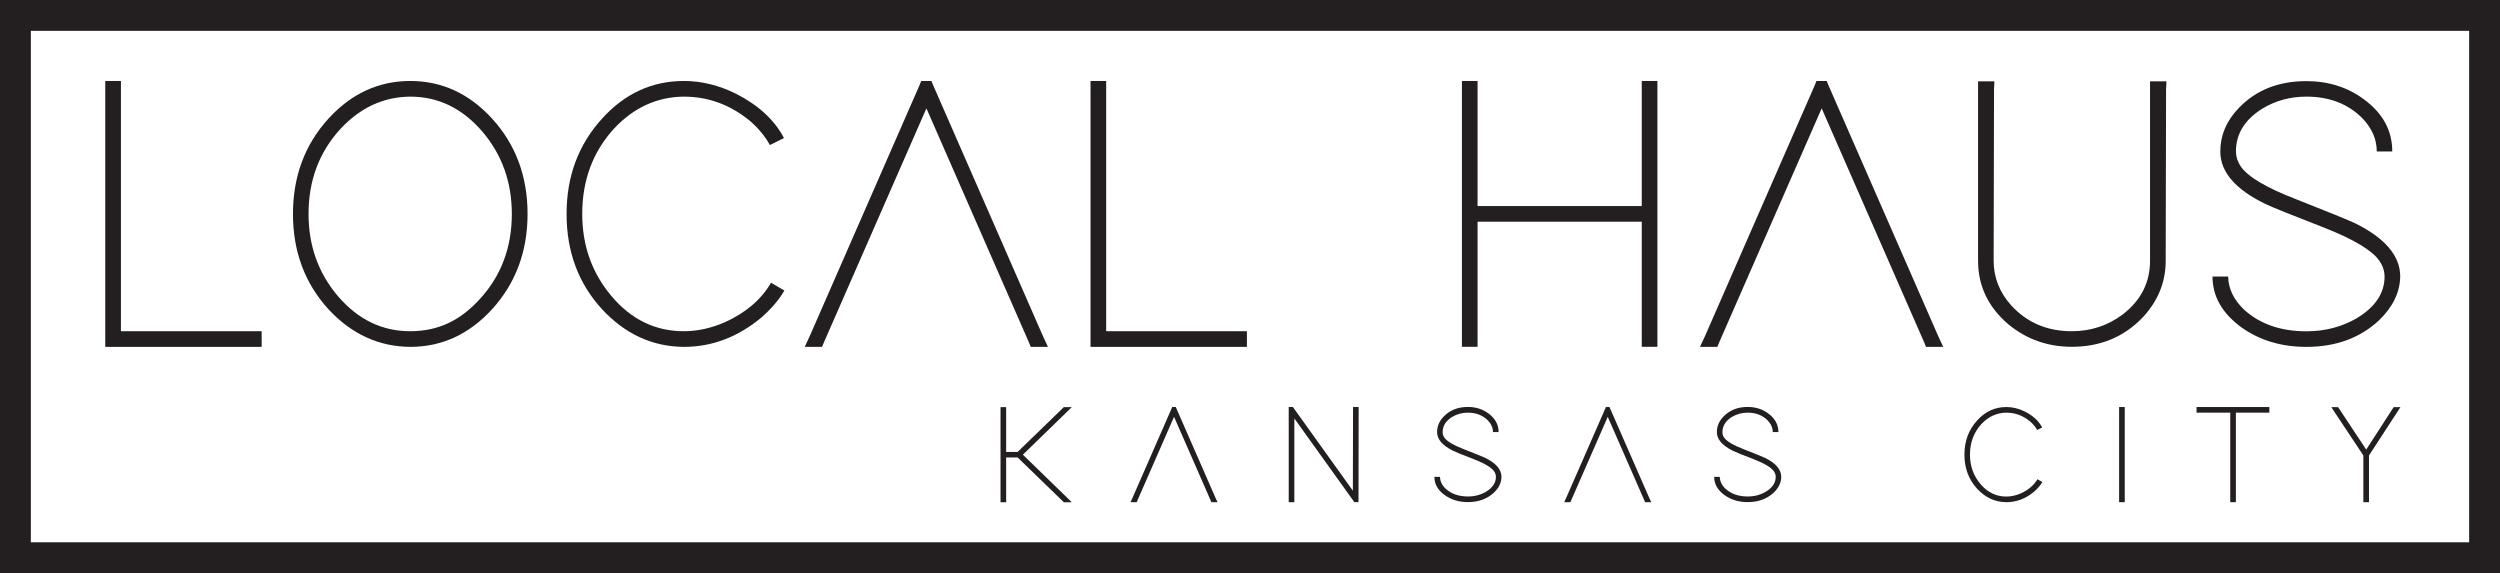
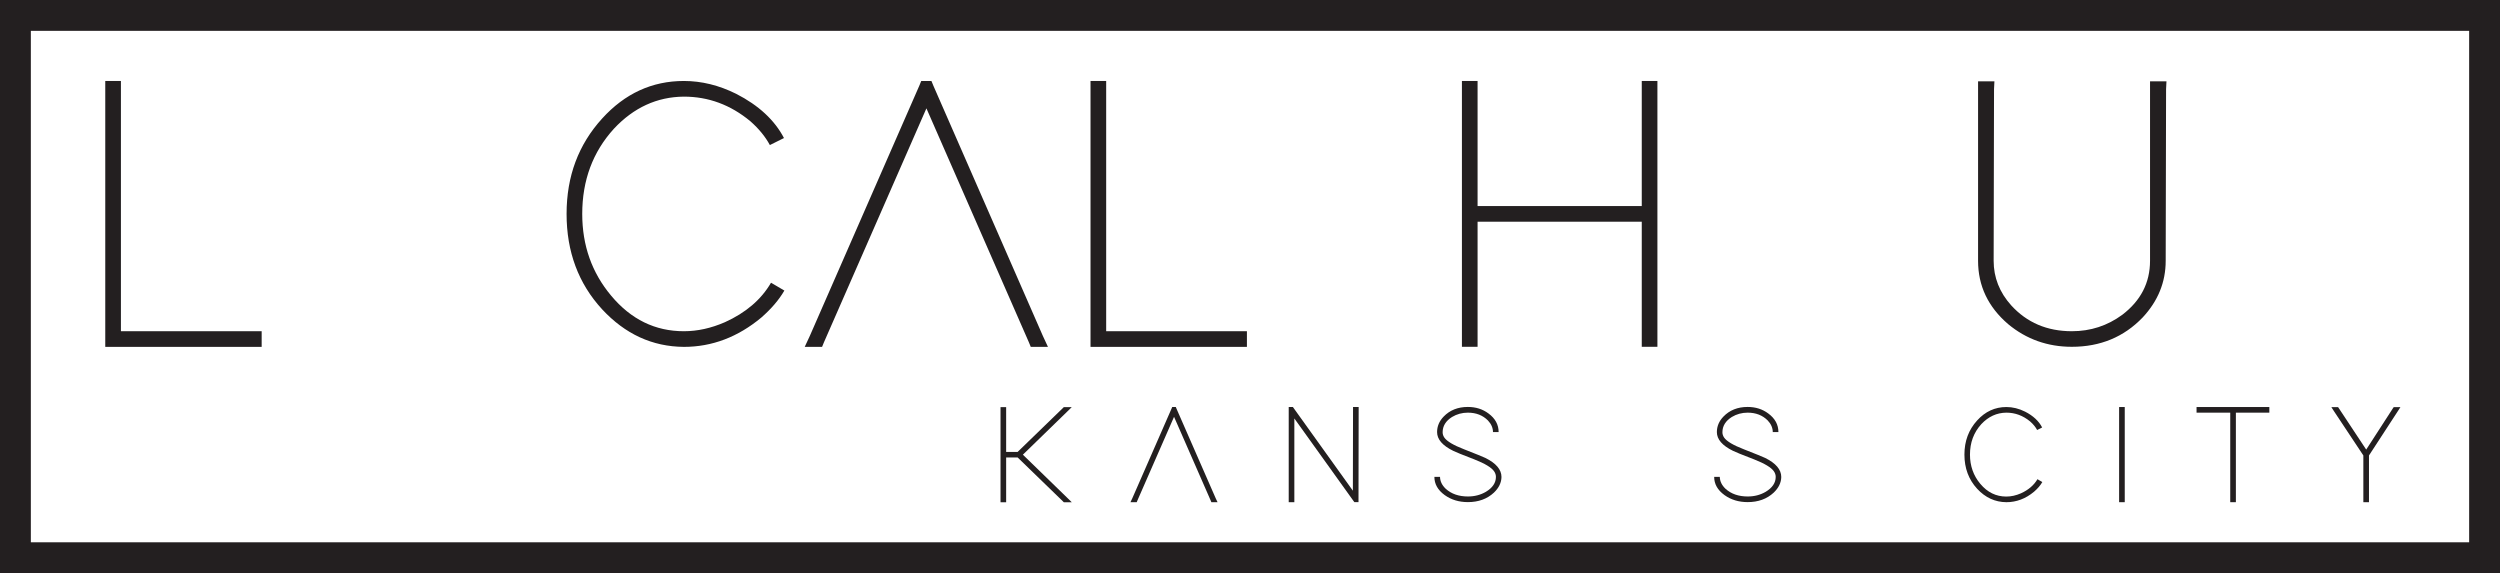
<svg xmlns="http://www.w3.org/2000/svg" id="Layer_1" viewBox="0 0 324.18 74.32">
  <defs>
    <style>.cls-1{fill:none;stroke:#231f20;stroke-miterlimit:10;stroke-width:4px;}.cls-2{fill:#231f20;stroke-width:0px;}</style>
  </defs>
  <path class="cls-2" d="M13.65,10.5h2.03v32.45h18.25v2.03H13.65V10.5Z" />
-   <path class="cls-2" d="M42.6,15.37c2.97-3.24,6.51-4.87,10.6-4.87s7.62,1.62,10.6,4.87c3.08,3.38,4.61,7.5,4.61,12.37s-1.54,8.99-4.61,12.37c-2.97,3.24-6.51,4.87-10.6,4.87-4.09-.03-7.62-1.66-10.6-4.87-3.08-3.38-4.61-7.5-4.61-12.37s1.54-8.99,4.61-12.37ZM43.81,38.39c2.6,3.04,5.73,4.56,9.38,4.56s6.49-1.39,9.02-4.16c2.77-3.01,4.16-6.69,4.16-11.05,0-4.12-1.27-7.67-3.8-10.65-2.6-3.04-5.73-4.56-9.38-4.56-3.45.03-6.46,1.42-9.02,4.16-2.77,3.01-4.16,6.69-4.16,11.05,0,4.12,1.27,7.67,3.8,10.65Z" />
  <path class="cls-2" d="M101.71,37.68c-.71,1.22-1.71,2.38-2.99,3.5-3.04,2.53-6.39,3.8-10.04,3.8-4.09-.03-7.62-1.66-10.6-4.87-3.08-3.35-4.61-7.47-4.61-12.37s1.54-8.99,4.61-12.37c2.94-3.24,6.47-4.87,10.6-4.87,2.3,0,4.56.56,6.79,1.67,2.91,1.49,4.97,3.4,6.19,5.73l-1.83.91c-.58-1.08-1.42-2.11-2.53-3.09-2.57-2.13-5.44-3.19-8.62-3.19-3.48.03-6.51,1.42-9.07,4.16-2.74,3.01-4.11,6.69-4.11,11.05,0,4.09,1.25,7.62,3.75,10.6,2.57,3.08,5.71,4.61,9.43,4.61,1.76,0,3.53-.39,5.32-1.17,2.7-1.22,4.7-2.92,5.98-5.12l1.72,1.01Z" />
  <path class="cls-2" d="M106.58,44.98h-2.23l.66-1.42,14.2-32.45.25-.61h1.32l.25.61,14.2,32.45.66,1.42h-2.23l-.25-.61-13.28-30.32-13.28,30.32-.25.61Z" />
  <path class="cls-2" d="M141.41,10.5h2.03v32.45h18.25v2.03h-20.28V10.5Z" />
  <path class="cls-2" d="M214.92,43.96v1.01h-2.03v-16.22h-21.29v16.22h-2.03V10.5h2.03v16.22h21.29V10.5h2.03v33.46Z" />
-   <path class="cls-2" d="M222.67,44.98h-2.23l.66-1.42,14.2-32.45.25-.61h1.32l.25.61,14.2,32.45.66,1.42h-2.23l-.25-.61-13.28-30.32-13.28,30.32-.25.61Z" />
  <path class="cls-2" d="M256.49,10.55h2.13l-.05,1.01-.05,22.26c0,2.16.76,4.09,2.28,5.78,2.03,2.23,4.65,3.35,7.86,3.35,2.43,0,4.61-.71,6.54-2.13,2.4-1.83,3.6-4.16,3.6-7V10.55h2.13l-.05,1.01-.05,22.26c0,2.77-1,5.22-2.99,7.35-2.43,2.53-5.49,3.8-9.18,3.8-3.14,0-5.9-.98-8.26-2.94-2.6-2.23-3.9-4.97-3.9-8.21V10.55Z" />
-   <path class="cls-2" d="M308.2,19.63c0-1.55-.61-2.97-1.83-4.26-1.86-1.89-4.29-2.84-7.3-2.84-2.1,0-4.01.52-5.73,1.57-2.26,1.42-3.4,3.26-3.4,5.53,0,.68.2,1.32.61,1.93.91,1.35,3.3,2.77,7.15,4.26,4.29,1.69,6.86,2.74,7.71,3.14,3.89,1.93,5.83,4.23,5.83,6.89-.03,2.06-.95,3.95-2.74,5.68-2.47,2.3-5.61,3.45-9.43,3.45-3.24,0-6.05-.84-8.42-2.53-2.5-1.83-3.75-4.02-3.75-6.59h2.03c.03,1.59.73,3.03,2.08,4.31,2.06,1.86,4.75,2.79,8.06,2.79,2.4,0,4.56-.56,6.49-1.67,2.43-1.45,3.65-3.26,3.65-5.42,0-.71-.22-1.39-.66-2.03-.91-1.35-3.3-2.79-7.15-4.31-4.29-1.66-6.84-2.69-7.66-3.09-3.89-1.89-5.83-4.16-5.83-6.79,0-2.1.79-3.97,2.38-5.63,2.23-2.33,5.15-3.5,8.77-3.5,2.87,0,5.37.79,7.5,2.38,2.43,1.79,3.65,4.04,3.65,6.74h-2.03Z" />
  <path class="cls-2" d="M130.47,59.32v5.81h-.73v-12.34h.73v5.81h1.49l5.88-5.7.11-.11h1.03l-.63.62-5.71,5.55,5.71,5.55.63.62h-1.03l-.11-.11-5.88-5.7h-1.49Z" />
  <path class="cls-2" d="M147.39,65.12h-.8l.24-.51,5.08-11.61.09-.22h.47l.09.22,5.08,11.61.24.51h-.8l-.09-.22-4.75-10.85-4.75,10.85-.09.22Z" />
  <path class="cls-2" d="M167.84,65.12h-.73v-12.34h.54l.11.15,7.67,10.7.02-10.49v-.36h.73v.36l-.02,11.61v.36h-.54l-.11-.15-7.67-10.7v10.85Z" />
  <path class="cls-2" d="M193.6,56.05c0-.56-.22-1.06-.65-1.52-.67-.68-1.54-1.02-2.61-1.02-.75,0-1.43.19-2.05.56-.81.51-1.22,1.17-1.22,1.98,0,.24.07.47.22.69.33.48,1.18.99,2.56,1.52,1.54.6,2.46.98,2.76,1.12,1.39.69,2.09,1.51,2.09,2.47-.01.74-.34,1.42-.98,2.03-.88.82-2.01,1.23-3.37,1.23-1.16,0-2.16-.3-3.01-.91-.9-.65-1.34-1.44-1.34-2.36h.73c.01.57.26,1.08.74,1.54.74.67,1.7,1,2.88,1,.86,0,1.63-.2,2.32-.6.87-.52,1.31-1.17,1.31-1.94,0-.25-.08-.5-.24-.73-.33-.48-1.18-1-2.56-1.54-1.54-.59-2.45-.96-2.74-1.11-1.39-.68-2.09-1.49-2.09-2.43,0-.75.28-1.42.85-2.01.8-.83,1.84-1.25,3.14-1.25,1.03,0,1.92.28,2.68.85.87.64,1.31,1.45,1.31,2.41h-.73Z" />
-   <path class="cls-2" d="M203.63,65.12h-.8l.24-.51,5.08-11.61.09-.22h.47l.09.22,5.08,11.61.24.51h-.8l-.09-.22-4.75-10.85-4.75,10.85-.09.22Z" />
  <path class="cls-2" d="M229.88,56.05c0-.56-.22-1.06-.65-1.52-.67-.68-1.54-1.02-2.61-1.02-.75,0-1.43.19-2.05.56-.81.51-1.22,1.17-1.22,1.98,0,.24.07.47.22.69.33.48,1.18.99,2.56,1.52,1.54.6,2.46.98,2.76,1.12,1.39.69,2.09,1.51,2.09,2.47-.01.74-.34,1.42-.98,2.03-.88.82-2.01,1.23-3.37,1.23-1.16,0-2.16-.3-3.01-.91-.9-.65-1.34-1.44-1.34-2.36h.73c.01.57.26,1.08.74,1.54.74.67,1.7,1,2.88,1,.86,0,1.63-.2,2.32-.6.87-.52,1.31-1.17,1.31-1.94,0-.25-.08-.5-.24-.73-.33-.48-1.18-1-2.56-1.54-1.54-.59-2.45-.96-2.74-1.11-1.39-.68-2.09-1.49-2.09-2.43,0-.75.28-1.42.85-2.01.8-.83,1.84-1.25,3.14-1.25,1.03,0,1.92.28,2.68.85.87.64,1.31,1.45,1.31,2.41h-.73Z" />
  <path class="cls-2" d="M264.83,62.51c-.25.44-.61.85-1.07,1.25-1.09.91-2.29,1.36-3.59,1.36-1.46-.01-2.73-.59-3.79-1.74-1.1-1.2-1.65-2.67-1.65-4.43s.55-3.22,1.65-4.43c1.05-1.16,2.32-1.74,3.79-1.74.82,0,1.63.2,2.43.6,1.04.53,1.78,1.22,2.21,2.05l-.65.33c-.21-.39-.51-.76-.91-1.11-.92-.76-1.95-1.14-3.08-1.14-1.25.01-2.33.51-3.25,1.49-.98,1.08-1.47,2.39-1.47,3.95,0,1.46.45,2.73,1.34,3.79.92,1.1,2.04,1.65,3.37,1.65.63,0,1.26-.14,1.9-.42.97-.44,1.68-1.05,2.14-1.83l.62.36Z" />
  <path class="cls-2" d="M274.79,52.78h.73v12.34h-.73v-12.34Z" />
  <path class="cls-2" d="M293.91,52.78h.36v.73h-4.34v11.61h-.73v-11.61h-4.37v-.73h9.07Z" />
  <path class="cls-2" d="M307.19,64.76v.36h-.73v-6.06l-3.79-5.71-.36-.56h.87l.11.16,3.54,5.35,3.46-5.35.11-.16h.87l-.36.56-3.72,5.71v5.7Z" />
  <rect class="cls-1" x="2" y="2" width="320.18" height="70.32" />
</svg>